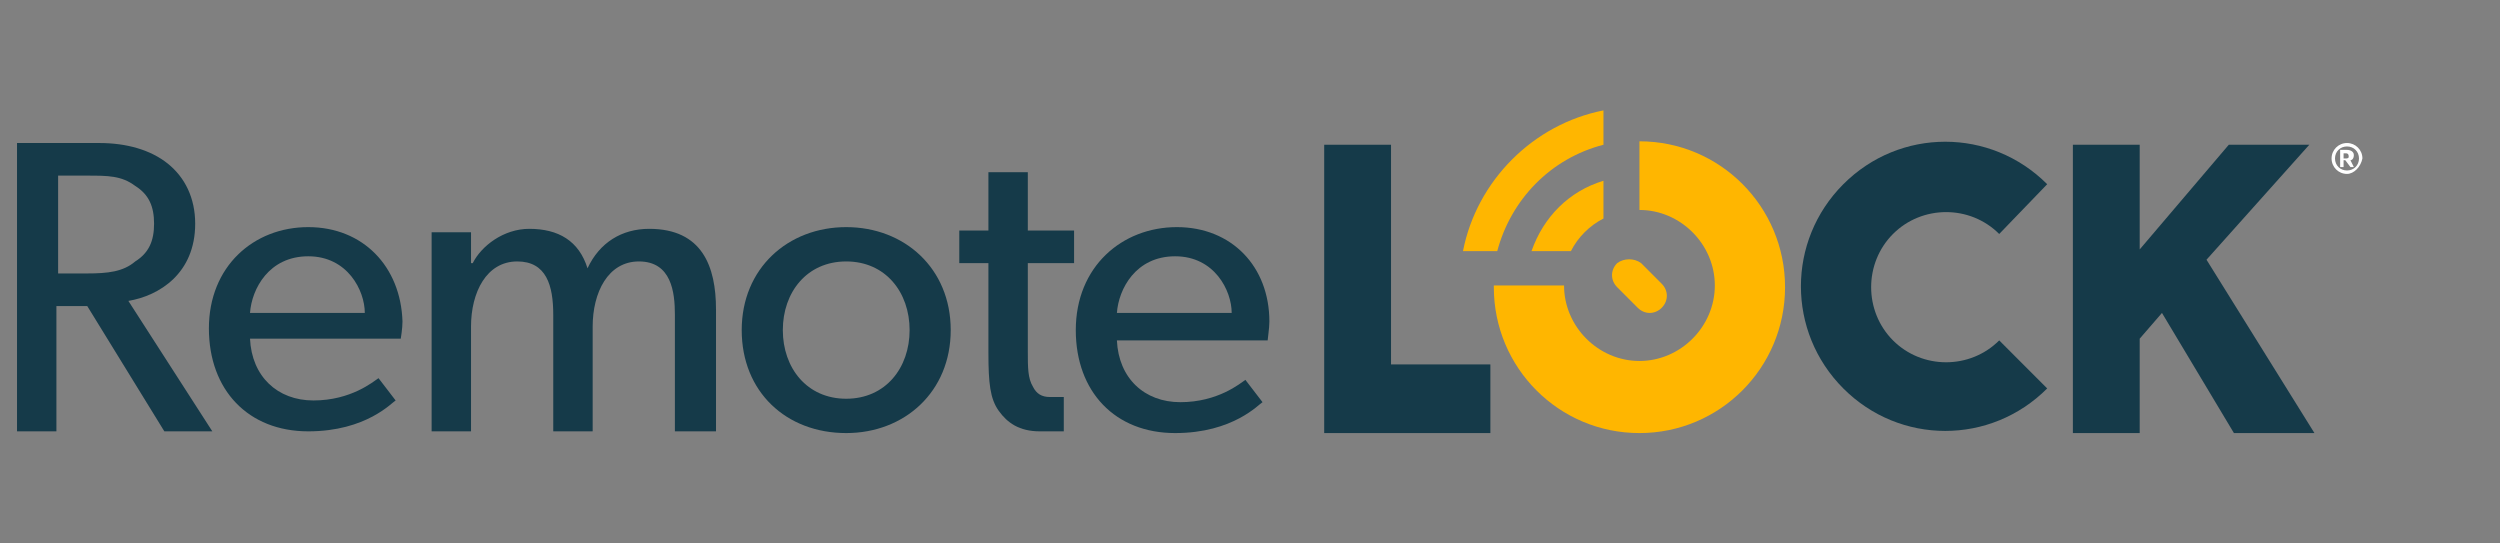
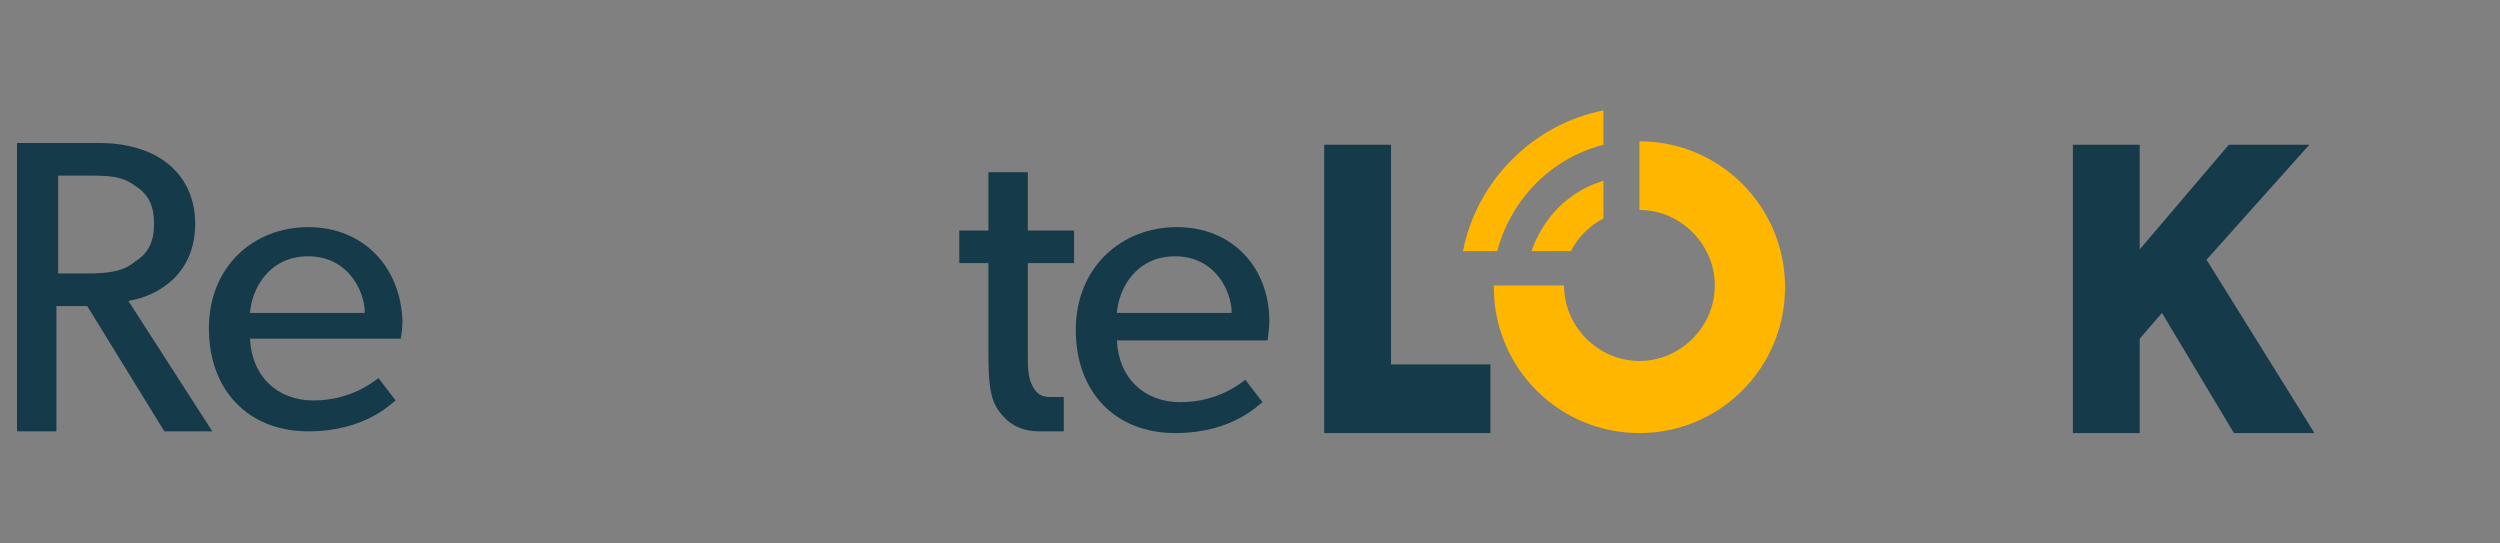
<svg xmlns="http://www.w3.org/2000/svg" width="184" height="40" viewBox="0 0 184 40" fill="none">
  <rect x="0" y="0" width="184" height="40" fill="#808080" stroke="none" />
  <g clip-path="url(#clip0_1341_21044)">
    <path d="M14.366 16.463C14.366 14.569 13.609 13.053 12.348 12.042C11.088 11.032 9.322 10.526 7.305 10.526H1.252V31.747H4.152V22.526H6.422L12.096 31.747H15.627L9.448 22.147C11.718 21.768 14.366 20.126 14.366 16.463ZM6.422 20.126H4.278V12.926H6.422C7.935 12.926 8.944 12.926 9.953 13.684C10.961 14.316 11.34 15.2 11.34 16.463C11.34 17.726 10.961 18.611 9.953 19.242C9.07 20 7.935 20.126 6.422 20.126Z" fill="#153A49" />
    <path d="M22.688 16.716C18.653 16.716 15.375 19.621 15.375 24.169C15.375 28.716 18.275 31.747 22.688 31.747C26.975 31.747 28.867 29.6 29.119 29.474L27.858 27.832C27.48 28.084 25.84 29.474 23.066 29.474C20.418 29.474 18.527 27.705 18.401 24.926H29.497C29.497 24.926 29.623 24.169 29.623 23.663C29.497 19.621 26.723 16.716 22.688 16.716ZM18.401 23.032C18.527 21.263 19.788 18.863 22.688 18.863C25.588 18.863 26.849 21.39 26.849 23.032H18.401Z" fill="#153A49" />
-     <path d="M47.781 16.842C45.763 16.842 44.124 17.853 43.241 19.747C42.611 17.726 41.098 16.842 38.954 16.842C37.063 16.842 35.423 18.105 34.793 19.369H34.667V17.095H31.767V31.747H34.667V24.042C34.667 21.516 35.802 19.242 38.071 19.242C40.215 19.242 40.719 21.011 40.719 23.158V31.747H43.62V24.042C43.62 21.516 44.754 19.242 47.024 19.242C49.42 19.242 49.672 21.516 49.672 23.158V31.747H52.698V22.779C52.698 19.621 51.69 16.842 47.781 16.842Z" fill="#153A49" />
-     <path d="M62.281 16.716C57.994 16.716 54.59 19.747 54.59 24.295C54.59 28.842 57.868 31.874 62.281 31.874C66.569 31.874 69.973 28.842 69.973 24.295C69.973 19.747 66.569 16.716 62.281 16.716ZM62.281 29.347C59.381 29.347 57.616 27.074 57.616 24.295C57.616 21.516 59.381 19.242 62.281 19.242C65.181 19.242 66.947 21.516 66.947 24.295C66.947 27.074 65.181 29.347 62.281 29.347Z" fill="#153A49" />
    <path d="M75.647 12.674H72.747V16.968H70.603V19.368H72.747V25.937C72.747 28.21 72.873 29.347 73.504 30.232C74.134 31.116 75.017 31.747 76.53 31.747H78.295V29.221H77.287C76.656 29.221 76.278 28.968 76.025 28.463C75.647 27.832 75.647 27.074 75.647 25.811V19.368H79.052V16.968H75.647V12.674Z" fill="#153A49" />
    <path d="M93.426 23.663C93.426 19.621 90.652 16.716 86.617 16.716C82.582 16.716 79.178 19.621 79.178 24.295C79.178 28.842 82.078 31.874 86.491 31.874C90.778 31.874 92.67 29.726 92.922 29.6L91.661 27.958C91.283 28.211 89.644 29.6 86.87 29.6C84.222 29.6 82.33 27.832 82.204 25.053H93.3C93.3 24.926 93.426 24.169 93.426 23.663ZM82.204 23.032C82.33 21.263 83.591 18.863 86.491 18.863C89.391 18.863 90.652 21.39 90.652 23.032H82.204Z" fill="#153A49" />
    <path d="M109.692 31.874H97.461V10.653H102.379V26.821H109.692V31.874Z" fill="#153A49" />
    <path d="M170.343 31.874H164.417L159.121 23.032L157.482 24.926V31.874H152.564V10.653H157.482V18.358L164.039 10.653H169.965L162.399 19.116L170.343 31.874Z" fill="#153A49" />
    <path d="M109.945 21.137C109.945 27.074 114.736 31.874 120.663 31.874C126.589 31.874 131.38 27.074 131.38 21.137C131.38 15.2 126.589 10.4 120.663 10.4V15.453C123.689 15.453 126.211 17.979 126.211 21.011C126.211 24.042 123.689 26.568 120.663 26.568C117.636 26.568 115.114 24.042 115.114 21.011H109.945V21.137Z" fill="#FFB600" />
    <path d="M112.719 18.484H115.619C116.123 17.474 117.006 16.59 118.015 16.084V13.305C115.493 14.063 113.601 15.958 112.719 18.484Z" fill="#FFB600" />
    <path d="M118.015 8.126C112.845 9.137 108.684 13.305 107.675 18.484H110.197C111.206 14.695 114.106 11.663 118.015 10.653V8.126Z" fill="#FFB600" />
-     <path d="M119.023 19.368C118.519 19.874 118.519 20.632 119.023 21.137L120.536 22.653C121.041 23.158 121.797 23.158 122.302 22.653C122.806 22.147 122.806 21.39 122.302 20.884L120.789 19.368C120.284 18.989 119.528 18.989 119.023 19.368Z" fill="#FFB600" />
-     <path d="M150.673 13.558C146.512 9.389 139.829 9.389 135.668 13.558C131.507 17.726 131.507 24.421 135.668 28.59C139.829 32.758 146.512 32.758 150.673 28.59L147.142 25.053C144.999 27.2 141.468 27.2 139.324 25.053C137.181 22.905 137.181 19.368 139.324 17.221C141.468 15.074 144.999 15.074 147.142 17.221L150.673 13.558Z" fill="#153A49" />
-     <path d="M172.739 12.8C172.109 12.8 171.604 12.295 171.604 11.663C171.604 11.032 172.109 10.526 172.739 10.526C173.37 10.526 173.874 11.032 173.874 11.663C173.748 12.295 173.243 12.8 172.739 12.8ZM172.739 10.779C172.235 10.779 171.856 11.158 171.856 11.663C171.856 12.168 172.235 12.547 172.739 12.547C173.243 12.547 173.622 12.168 173.622 11.663C173.622 11.158 173.243 10.779 172.739 10.779ZM173.243 12.295H172.991L172.613 11.79H172.487V12.295H172.235V11.032H172.739C172.991 11.032 173.243 11.158 173.243 11.411C173.243 11.663 173.117 11.79 172.991 11.79L173.243 12.295ZM172.613 11.284H172.487V11.663H172.613C172.739 11.663 172.865 11.663 172.865 11.537C172.865 11.284 172.739 11.284 172.613 11.284Z" fill="white" />
  </g>
  <defs>
    <clipPath id="clip0_1341_21044">
      <rect width="173" height="24" fill="white" transform="translate(1 8)" />
    </clipPath>
  </defs>
</svg>